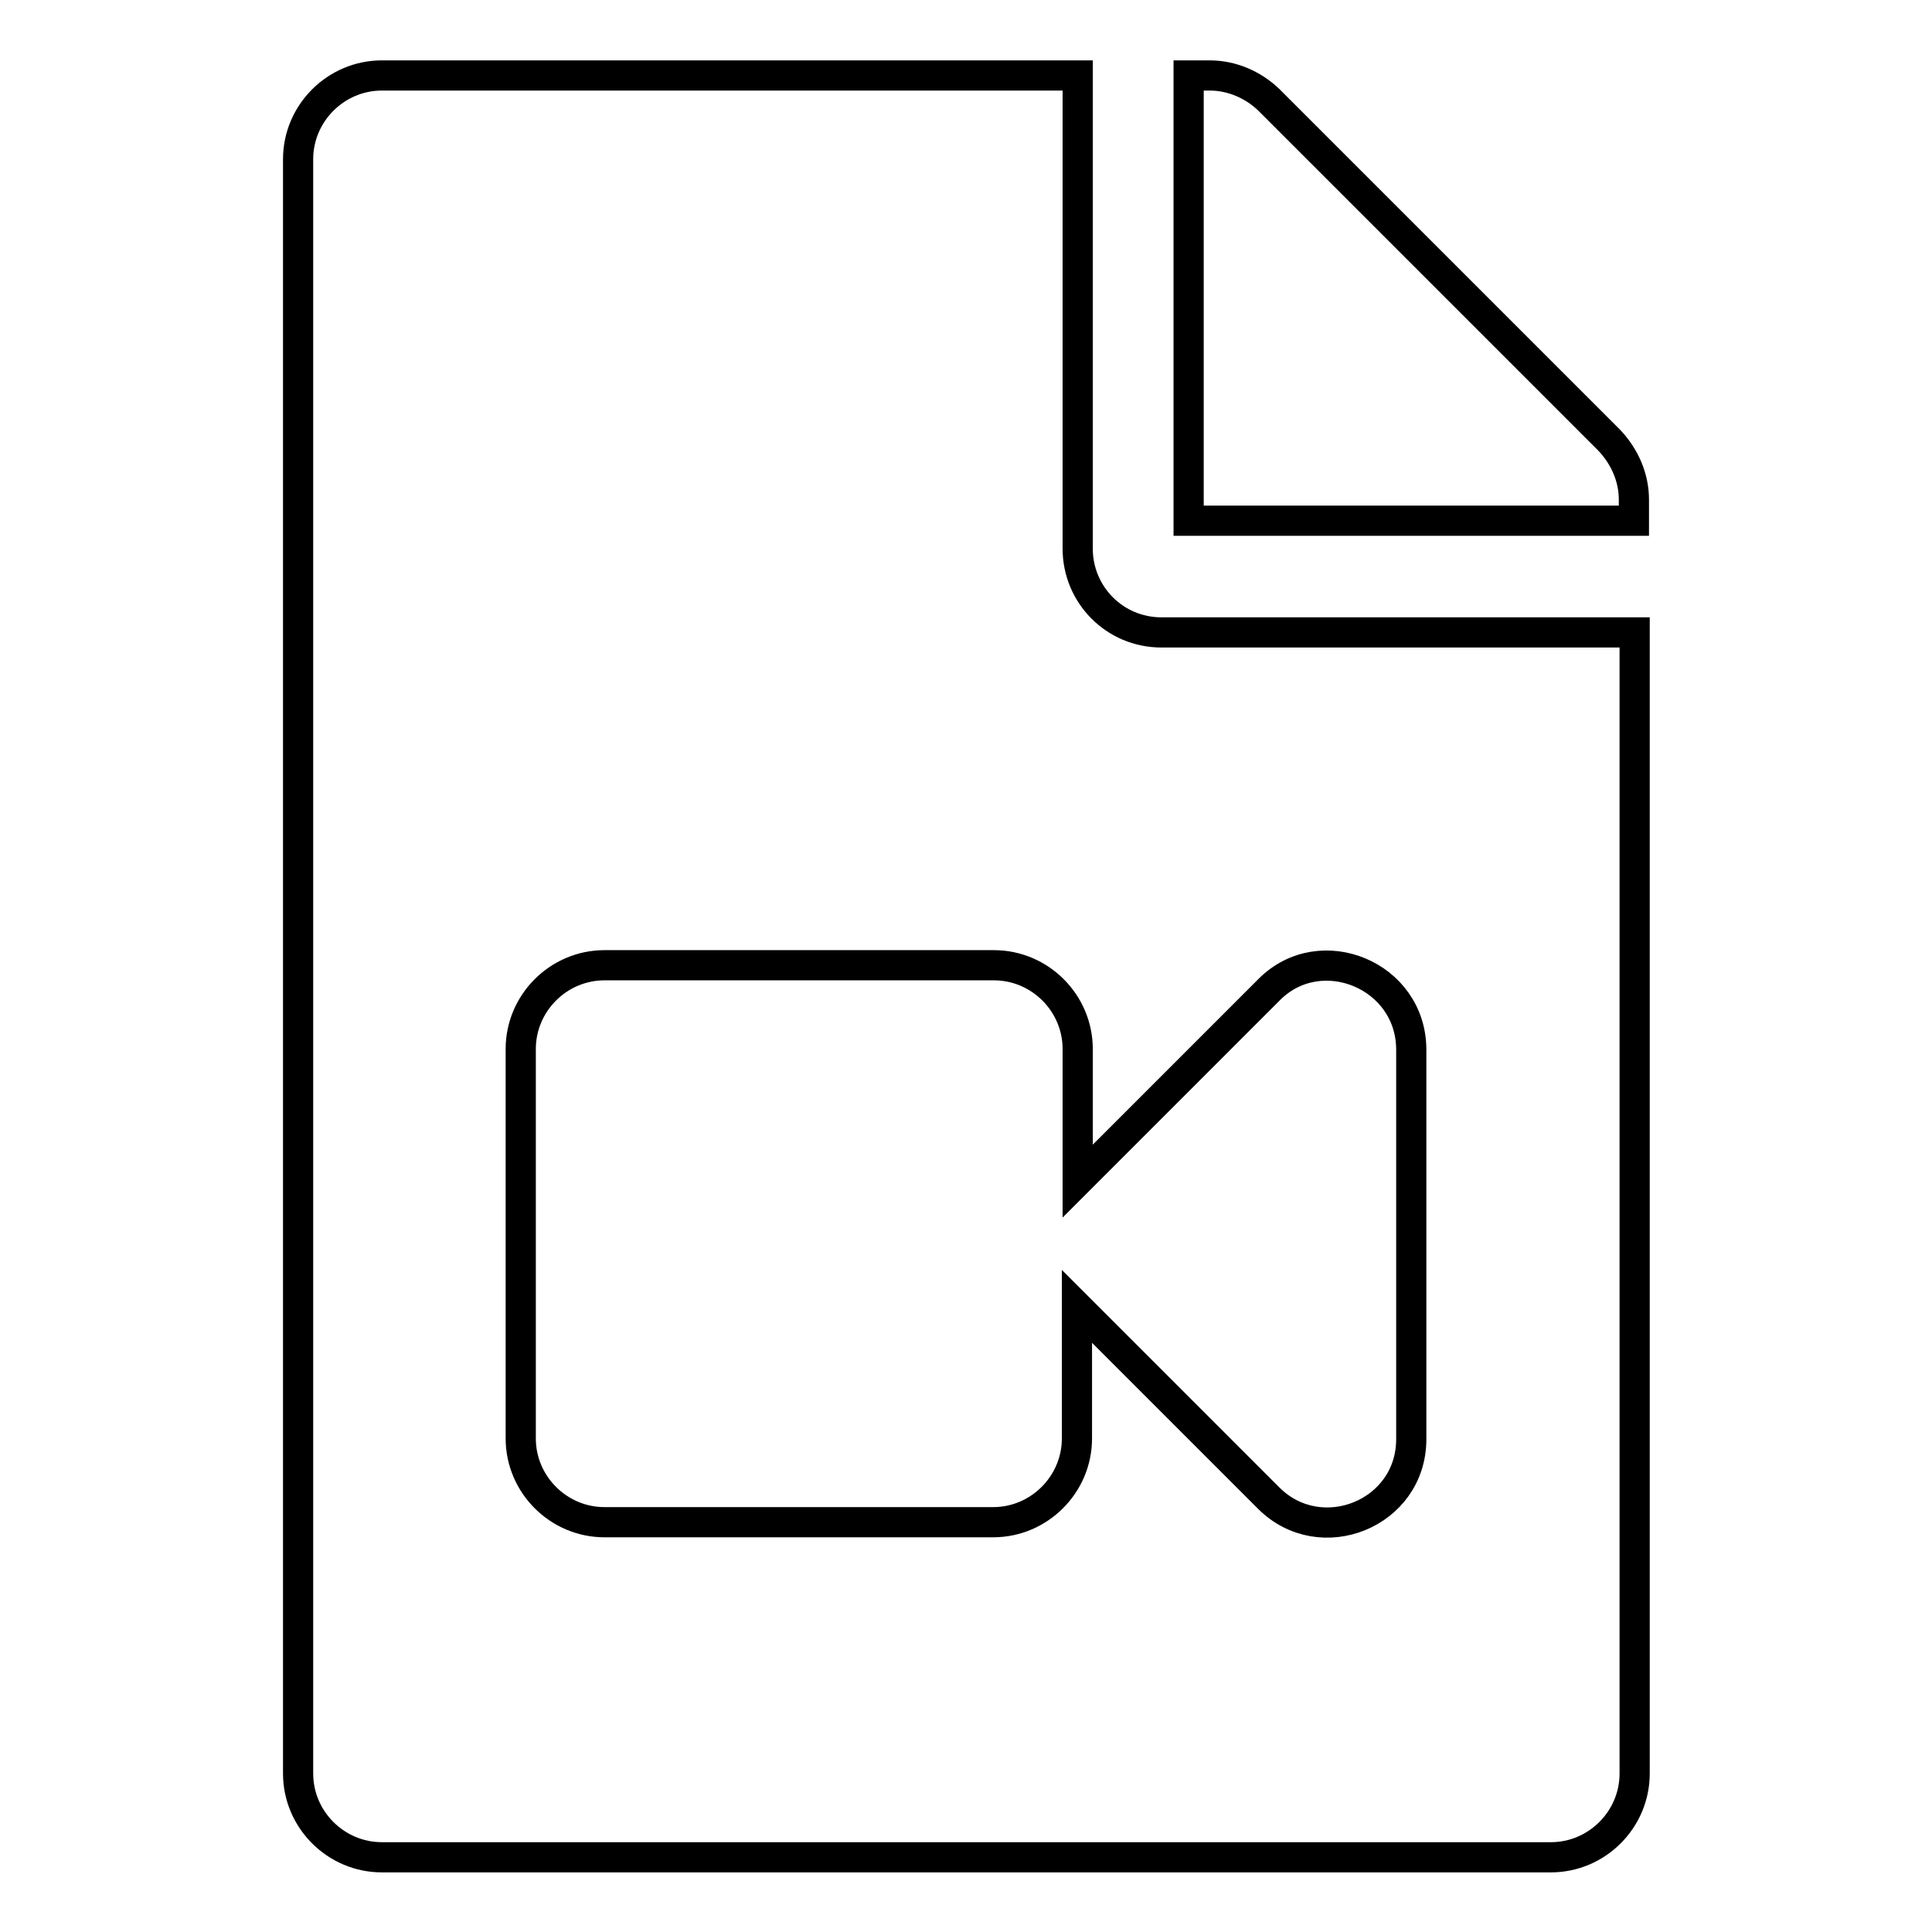
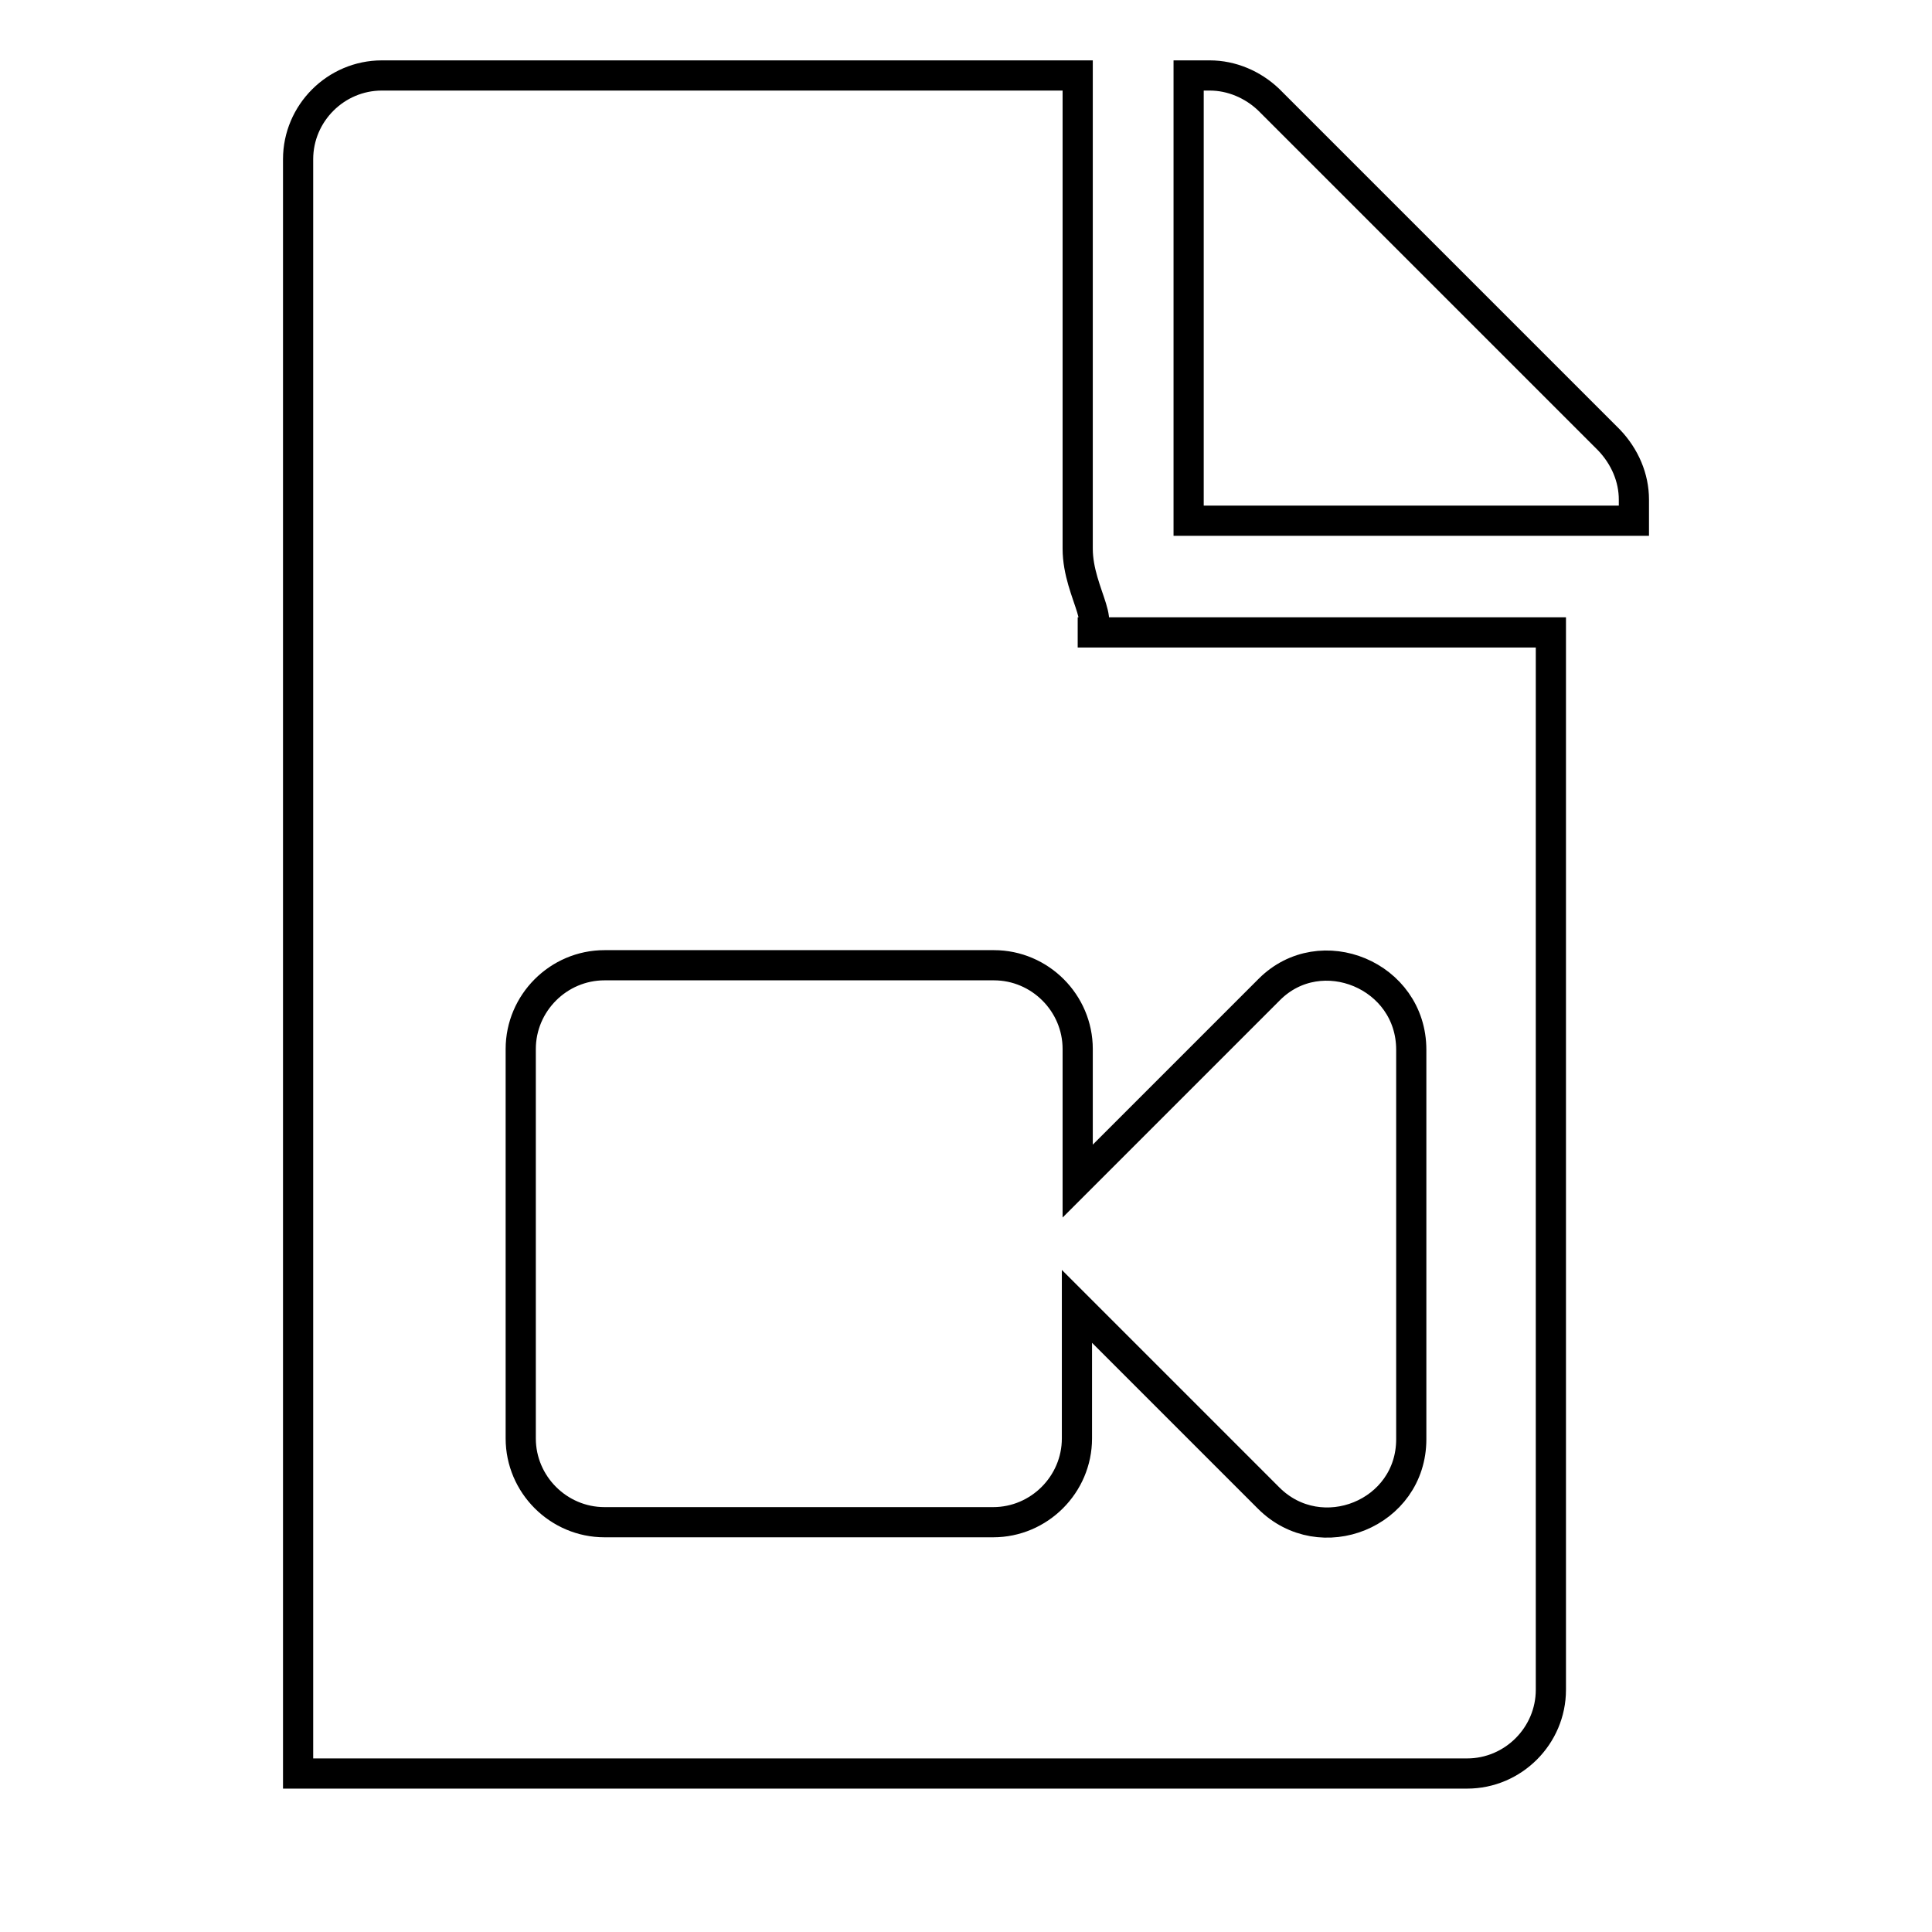
<svg xmlns="http://www.w3.org/2000/svg" version="1.1" x="0px" y="0px" viewBox="0 0 256 256" enable-background="new 0 0 256 256" xml:space="preserve">
  <g>
-     <path stroke-width="4" fill-opacity="0" stroke="#000000" d="M216.5,66.2V69h-59V10h2.8c2.9,0,5.7,1.2,7.8,3.2l45.1,45.1C215.3,60.5,216.5,63.3,216.5,66.2z M142.8,72.7 V10H50.6c-6.1,0-11.1,5-11.1,11.1v213.9c0,6.1,5,11.1,11.1,11.1h154.9c6.1,0,11.1-5,11.1-11.1V83.8h-62.7 C147.7,83.8,142.8,78.8,142.8,72.7z M187,139.1v51.6c0,9.9-12,14.7-18.9,7.8l-25.4-25.4v17.5c0,6.1-5,11.1-11.1,11.1H80.1 c-6.1,0-11.1-5-11.1-11.1v-51.6c0-6.1,5-11.1,11.1-11.1h51.6c6.1,0,11.1,5,11.1,11.1v17.5l25.4-25.4C175,124.3,187,129.2,187,139.1 z" />
+     <path stroke-width="4" fill-opacity="0" stroke="#000000" d="M216.5,66.2V69h-59V10h2.8c2.9,0,5.7,1.2,7.8,3.2l45.1,45.1C215.3,60.5,216.5,63.3,216.5,66.2z M142.8,72.7 V10H50.6c-6.1,0-11.1,5-11.1,11.1v213.9h154.9c6.1,0,11.1-5,11.1-11.1V83.8h-62.7 C147.7,83.8,142.8,78.8,142.8,72.7z M187,139.1v51.6c0,9.9-12,14.7-18.9,7.8l-25.4-25.4v17.5c0,6.1-5,11.1-11.1,11.1H80.1 c-6.1,0-11.1-5-11.1-11.1v-51.6c0-6.1,5-11.1,11.1-11.1h51.6c6.1,0,11.1,5,11.1,11.1v17.5l25.4-25.4C175,124.3,187,129.2,187,139.1 z" />
  </g>
</svg>